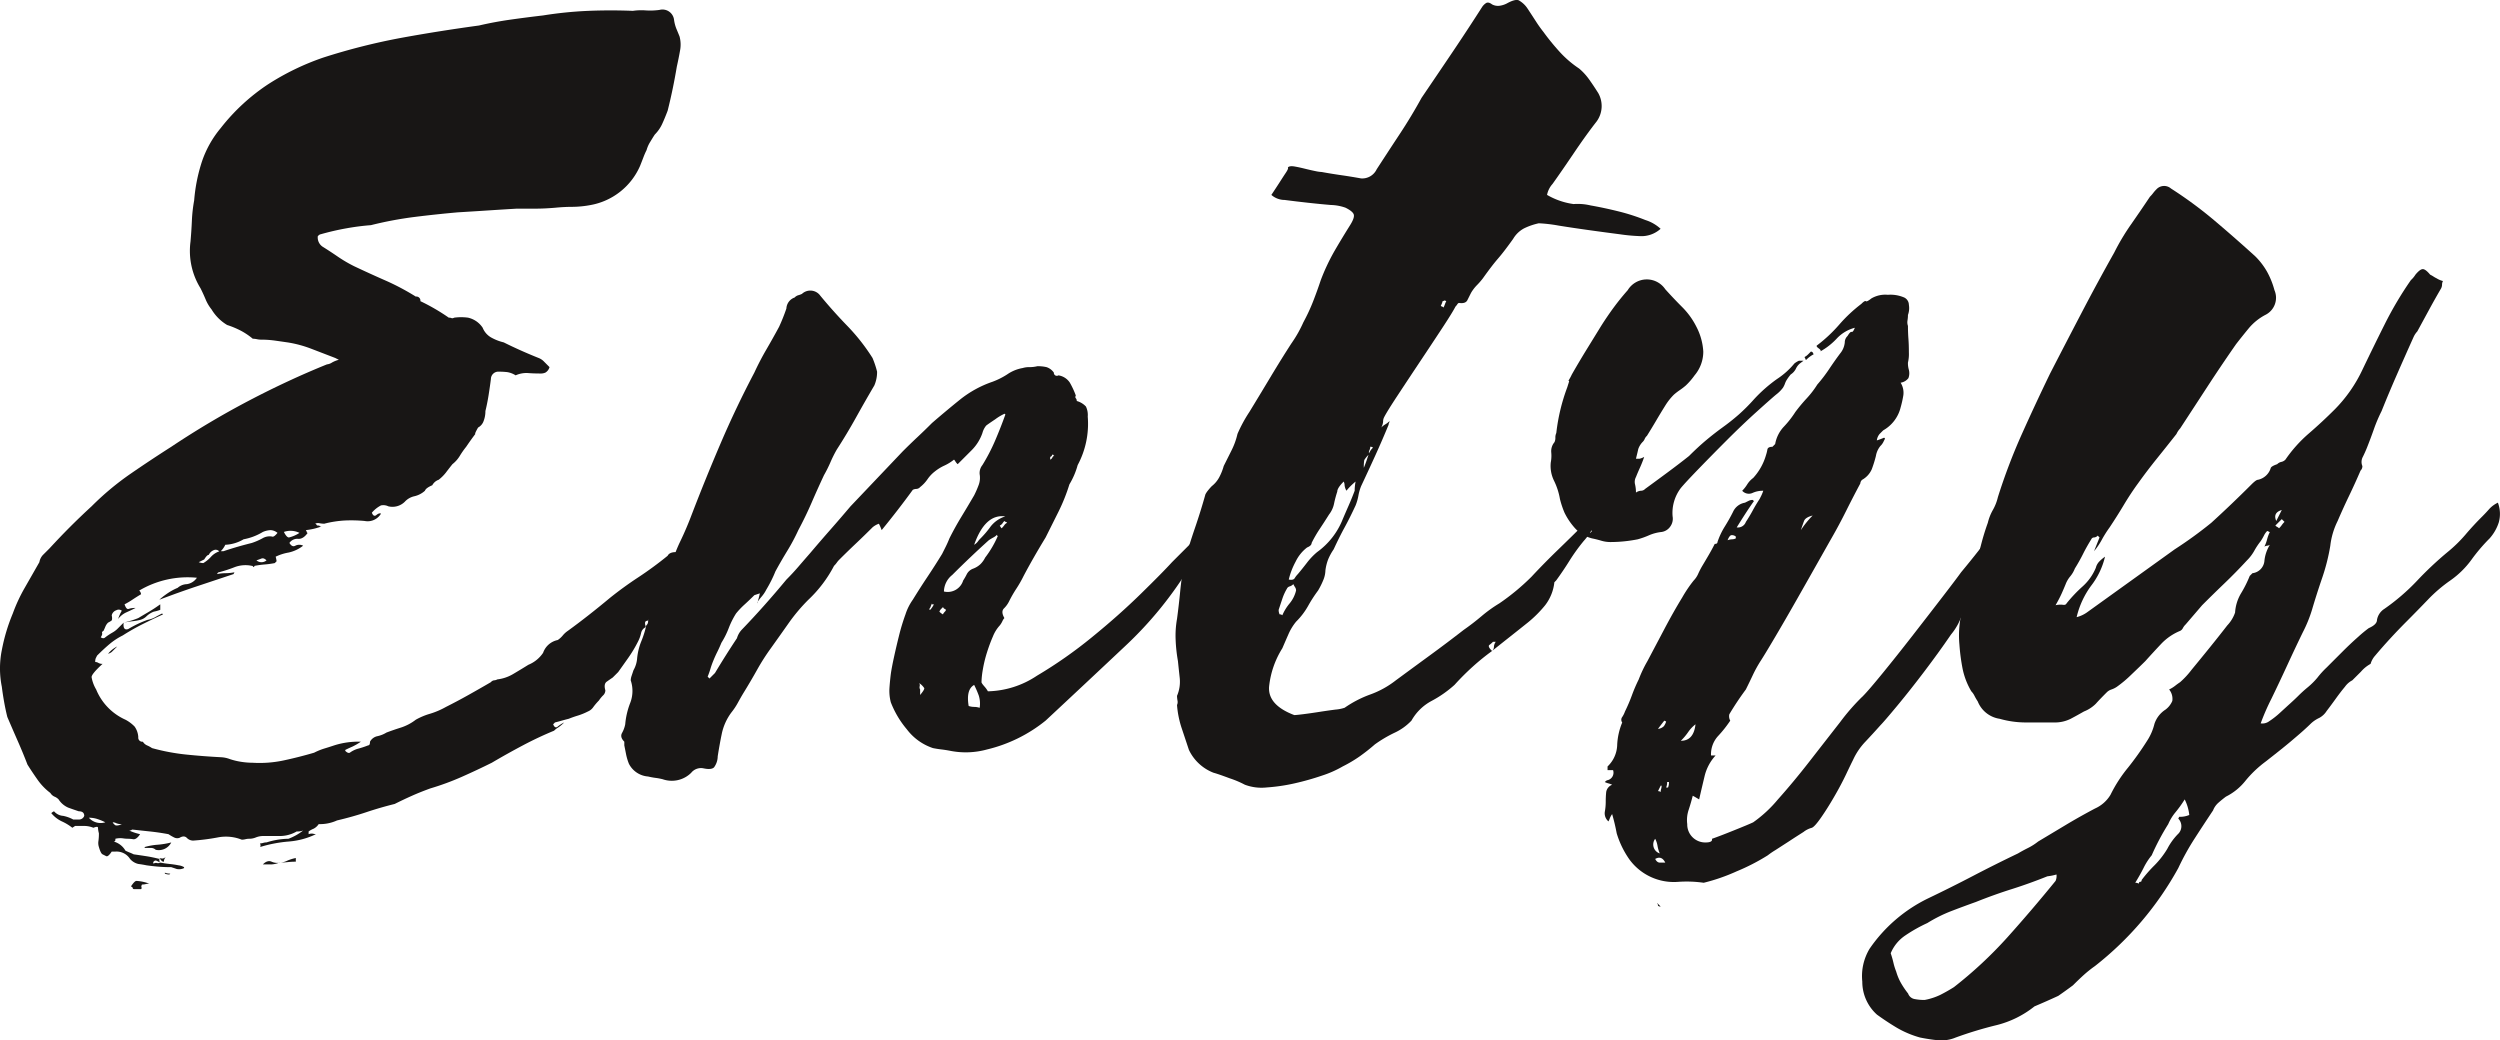
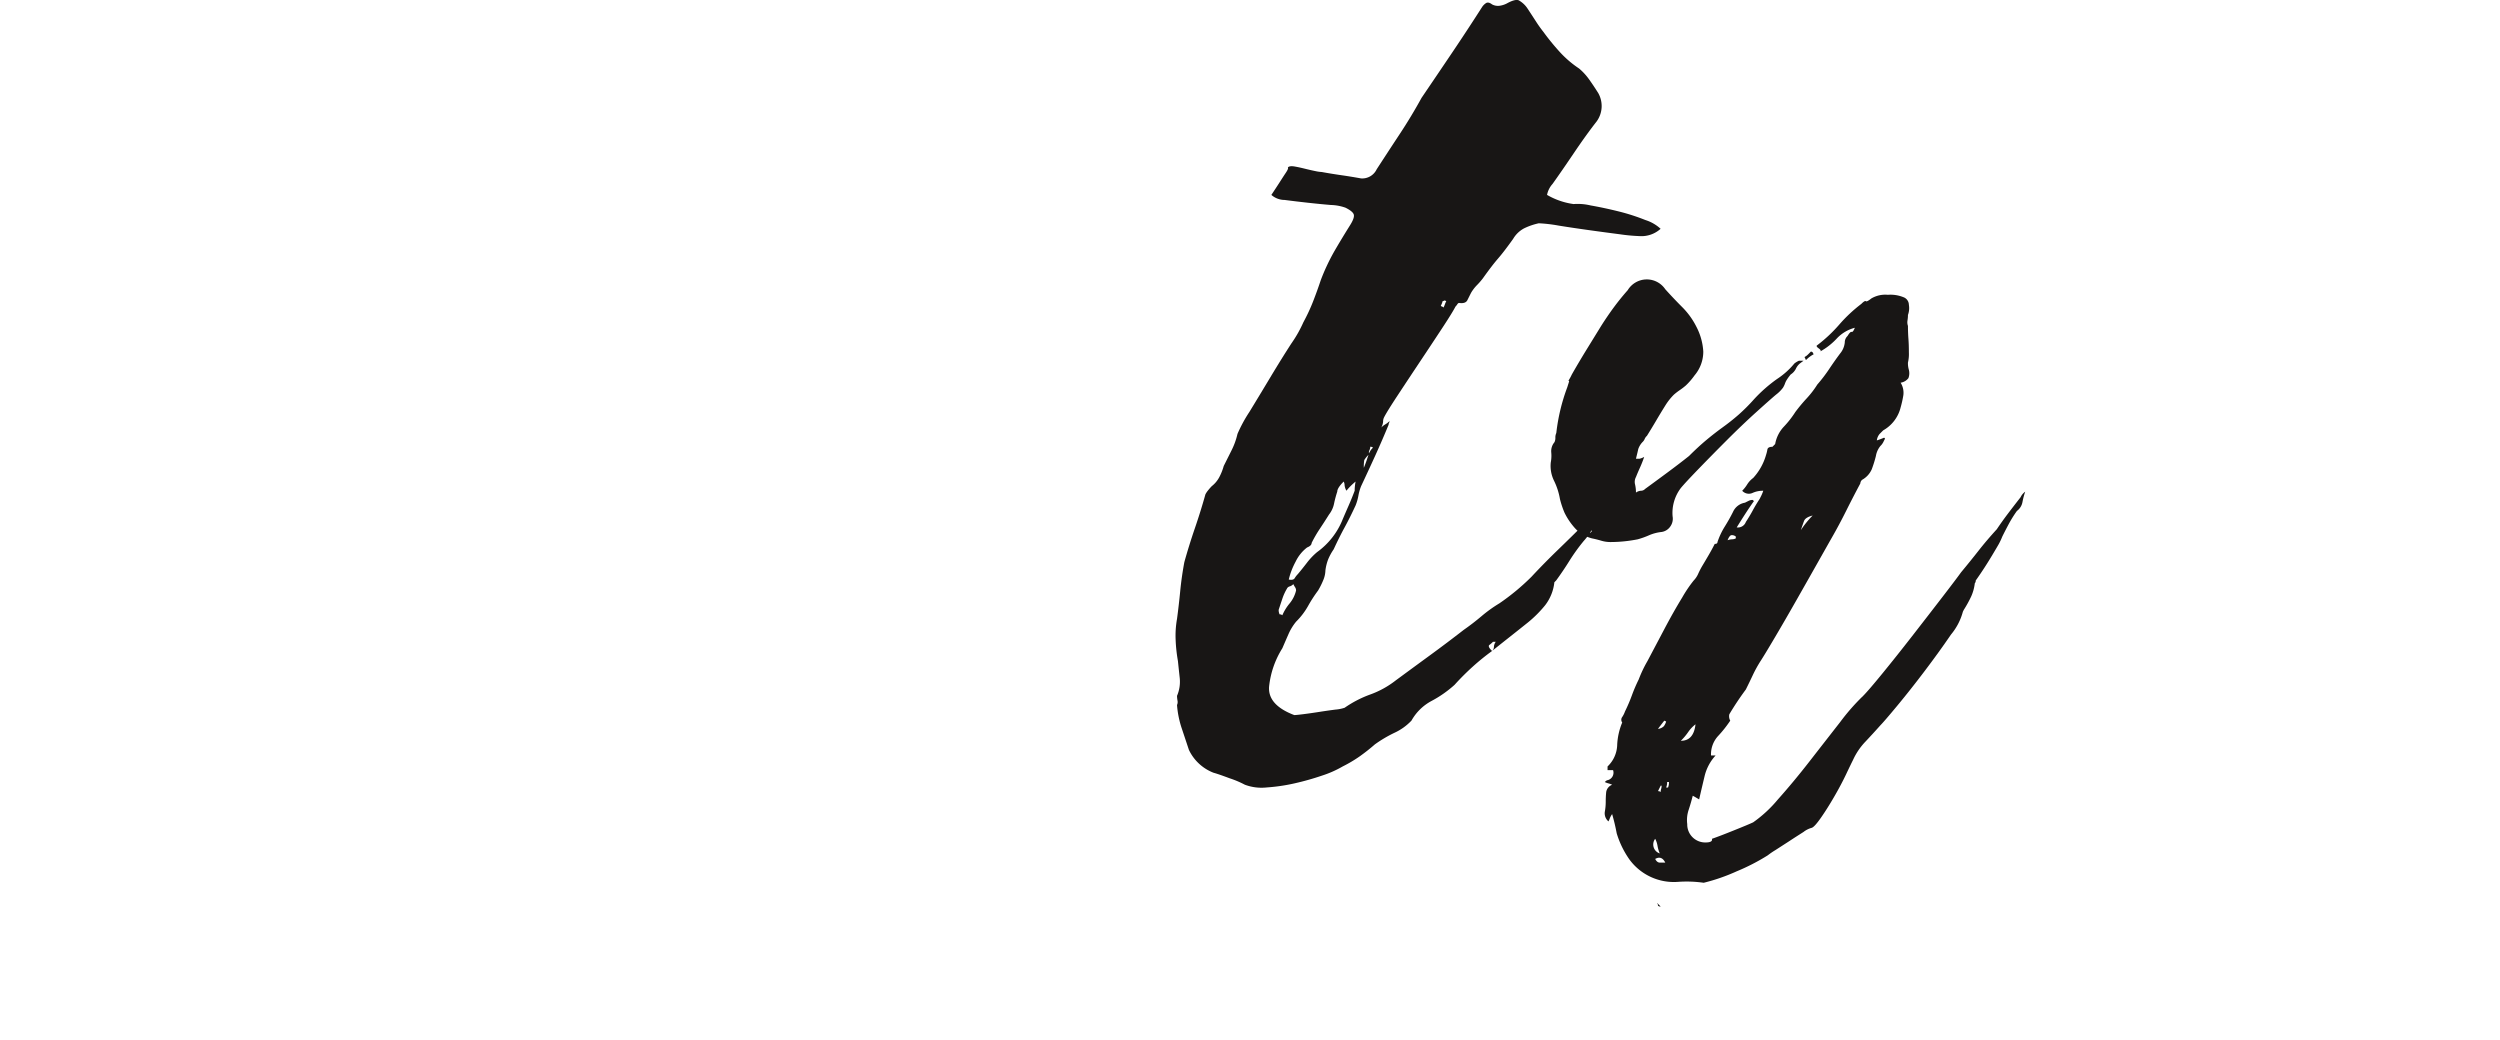
<svg xmlns="http://www.w3.org/2000/svg" width="218.378" height="90.883">
  <g data-name="グループ 136">
    <g data-name="グループ 135" fill="#181615">
-       <path data-name="パス 1064" d="M10.8 54.388q-.081.72.4.56a9.663 9.663 0 011.68-.8 2.241 2.241 0 00.68-.239c.186-.108.386-.213.6-.321l.08.081q-.882.4-1.76.839a19.326 19.326 0 00-1.76 1 5.756 5.756 0 00-1.16.76q-.522.441-1.08 1l-.12.24a.814.814 0 00-.04.321.49.49 0 01.279.08.675.675 0 00.361.08c-.64.587-.96.972-.96 1.159a3.136 3.136 0 00.4 1.08 4.946 4.946 0 002.56 2.64 3.183 3.183 0 01.8.6 1.768 1.768 0 01.32.92.353.353 0 00.4.4.8.8 0 00.36.32 2.676 2.676 0 01.44.24 18.21 18.21 0 002.96.561q1.518.157 3.12.239a2.529 2.529 0 01.72.16 5.965 5.965 0 001 .24 6.716 6.716 0 001 .08 10.1 10.1 0 002.68-.2q1.32-.281 2.68-.679a5.409 5.409 0 01.88-.361q.4-.12.88-.28a6.945 6.945 0 012.32-.32 5.089 5.089 0 01-.76.44q-.282.12-.6.28v.08c.16.161.292.213.4.161a2.188 2.188 0 01.76-.361 7.916 7.916 0 00.84-.28c.106 0 .16-.1.16-.32a.952.952 0 01.64-.48 2.526 2.526 0 00.8-.319q.639-.24 1.28-.441a4.262 4.262 0 001.28-.68 5.8 5.8 0 011.24-.52 6.91 6.91 0 001.4-.6c.639-.321 1.292-.666 1.96-1.041s1.32-.747 1.96-1.12a.441.441 0 01.28-.16.643.643 0 00.28-.08 3.509 3.509 0 001.4-.48q.678-.4 1.32-.8a2.843 2.843 0 001.28-1.041 1.711 1.711 0 011.28-1.119 2.106 2.106 0 00.44-.4 2.069 2.069 0 01.439-.4q.88-.639 1.8-1.359t1.88-1.521q1.2-.96 2.48-1.8a31.452 31.452 0 002.56-1.88c.106-.212.346-.32.72-.32a2.976 2.976 0 01.76-.2c.24-.025.412.12.52.44-.054.054.026.08.24.08a3.843 3.843 0 00-.441 1.2 1.111 1.111 0 01-.759.879.693.693 0 00-.241.48 9.153 9.153 0 01-1.239 1.68q-.681.72-1.32 1.44c-.214 0-.268.16-.16.48v.08a.725.725 0 00-.4.52 3.018 3.018 0 01-.24.681 11.441 11.441 0 01-.88 1.479q-.48.681-.88 1.24l-.2.2-.28.279c-.16.107-.334.228-.52.36s-.228.388-.12.76a.619.619 0 01-.2.441 2.716 2.716 0 00-.36.439 5.327 5.327 0 00-.48.561 1.064 1.064 0 01-.48.4 5.607 5.607 0 01-.88.36c-.268.08-.534.174-.8.28q-.321.081-.6.16c-.188.055-.388.107-.6.16l-.16.16c.106.268.24.334.4.2a2.951 2.951 0 01.56-.36 3.072 3.072 0 01-.52.44 1.765 1.765 0 00-.36.281q-1.362.56-2.72 1.279t-2.72 1.52q-1.281.639-2.64 1.24a22.719 22.719 0 01-2.721 1q-.88.319-1.6.64c-.48.213-.988.453-1.52.72q-1.281.318-2.48.72t-2.56.721a3.585 3.585 0 01-1.6.32 1.176 1.176 0 01-.44.4 2.233 2.233 0 00-.44.24v.24a.712.712 0 01.4-.039 1.186 1.186 0 00.239.039 6.652 6.652 0 01-2.359.64 11.781 11.781 0 00-2.52.481c.052-.055.052-.16 0-.32a.883.883 0 00.28-.041.847.847 0 01.28-.04 6.566 6.566 0 011.92-.32 4.8 4.8 0 001.28-.72 1.4 1.4 0 01-.56.08 2.937 2.937 0 01-1.44.4h-1.44a1.733 1.733 0 00-.68.12 1.515 1.515 0 01-.6.12 1.271 1.271 0 00-.32.04 1.322 1.322 0 01-.321.04 3.719 3.719 0 00-2.079-.2 18.371 18.371 0 01-2.16.28.766.766 0 01-.56-.24c-.16-.16-.374-.16-.64 0a.609.609 0 01-.48-.04 4.26 4.26 0 01-.48-.28q-.882-.163-1.64-.24c-.508-.053-1-.108-1.481-.16a.159.159 0 00-.119.04.323.323 0 01-.2.04 5 5 0 00.96.32q-.321.48-.6.44a3.223 3.223 0 00-.44-.04 3 3 0 01-.48-.04 1.829 1.829 0 00-.64.04v.08a.141.141 0 01-.16.16 1.7 1.7 0 011.04.8c.106.053.226.107.36.16s.252.107.36.16c.372.052.732.107 1.08.16s.732.132 1.16.24c0 .213.026.32.08.32l-.32-.16c-.108-.054-.214 0-.32.16.052 0 .066.013.04.04s-.014.04.04.04a.363.363 0 01.28-.04.367.367 0 00.28-.04c.266.053.532.092.8.12s.532.066.8.12a1.218 1.218 0 01.481.161v.08a.983.983 0 01-.64.08c-.16-.055-.321-.108-.48-.16q-.561 0-1.08-.041a17.73 17.73 0 01-1.08-.12 10.156 10.156 0 00-.72-.12 1.352 1.352 0 01-.72-.44 1.4 1.4 0 00-1.28-.64h-.32c-.214.32-.374.452-.48.4l-.32-.16c-.108-.053-.214-.267-.32-.639a1.115 1.115 0 01-.041-.521 4.834 4.834 0 00.041-.68 2.15 2.15 0 01-.08-.48c0-.107-.134-.107-.4 0a2.139 2.139 0 00-.8-.16h-.8l-.24.16a4.382 4.382 0 00-.92-.559 2.648 2.648 0 01-.92-.721.929.929 0 01.24-.16 1.156 1.156 0 00.8.4 3.091 3.091 0 01.88.32h.52a.488.488 0 00.44-.32q0-.4-.48-.4a39.89 39.89 0 01-.92-.32 1.9 1.9 0 01-.841-.719 1.028 1.028 0 00-.359-.241.814.814 0 01-.36-.32 5.134 5.134 0 01-1.12-1.16q-.48-.68-.88-1.32c-.266-.694-.547-1.372-.84-2.039s-.6-1.373-.92-2.121q-.159-.639-.28-1.32t-.2-1.319a8.1 8.1 0 010-3.2 15.921 15.921 0 01.959-3.2 14.19 14.19 0 011.041-2.24q.641-1.119 1.28-2.24a1.216 1.216 0 01.32-.64l.56-.559q.96-1.042 1.84-1.92t1.84-1.761a24.384 24.384 0 013.4-2.84q1.8-1.239 3.56-2.36a74.743 74.743 0 016.8-4.039q3.438-1.8 6.8-3.16a.99.99 0 00.44-.16 2.364 2.364 0 01.6-.241l-.319-.16-2.08-.8a10.141 10.141 0 00-2.081-.559c-.373-.053-.747-.108-1.119-.16a8.529 8.529 0 00-1.2-.08 1.754 1.754 0 01-.36-.041 1.931 1.931 0 00-.36-.04 6.06 6.06 0 00-1-.679 7.744 7.744 0 00-1.24-.521 3.948 3.948 0 01-1.36-1.36 3.566 3.566 0 01-.52-.88c-.134-.319-.28-.64-.44-.96a6.2 6.2 0 01-.88-4.08q.078-.879.12-1.8a12.963 12.963 0 01.2-1.8 14.678 14.678 0 01.68-3.4 9.09 9.09 0 011.64-2.92 17.447 17.447 0 014.16-3.84 22.165 22.165 0 014.8-2.32 55.253 55.253 0 016.8-1.72q3.279-.6 6.8-1.08 1.359-.318 2.8-.52t2.8-.36a34.1 34.1 0 013.96-.4q1.959-.079 3.88 0A5.18 5.18 0 0156.4.909a6.107 6.107 0 001.2-.041 1.018 1.018 0 011.281.881 3.33 3.33 0 00.2.759c.08.188.172.414.28.68a2.751 2.751 0 01.04 1.24q-.12.68-.281 1.4-.16.958-.359 1.92t-.44 1.92q-.24.64-.48 1.16a3.185 3.185 0 01-.64.92c-.108.16-.24.373-.4.639a2.7 2.7 0 00-.32.72 6.386 6.386 0 00-.28.641c-.081.212-.174.453-.28.719a5.844 5.844 0 01-4.321 3.441 8.977 8.977 0 01-1.6.16c-.48 0-.988.027-1.52.079-.64.054-1.228.08-1.76.08h-1.6q-1.36.081-2.559.16t-2.56.16q-1.842.162-3.76.4a32.26 32.26 0 00-3.84.721 21.438 21.438 0 00-2.16.279q-1.122.2-2.24.52c-.054 0-.134.054-.24.16a.967.967 0 00.48.96q.639.4 1.28.84a11.776 11.776 0 001.44.84q1.359.642 2.72 1.24a21.17 21.17 0 012.64 1.4.353.353 0 01.4.4 17.565 17.565 0 012.48 1.441.568.568 0 01.24.039c.052.027.132.013.24-.039a4.523 4.523 0 011.2 0 2.076 2.076 0 011.28.879 1.712 1.712 0 00.72.84 4.266 4.266 0 001.12.441q1.44.719 3.04 1.359a1.262 1.262 0 01.48.32l.48.481a.8.8 0 01-.36.479.971.971 0 01-.36.08c-.428 0-.814-.012-1.161-.04a2.281 2.281 0 00-1.079.2 1.94 1.94 0 00-.72-.28 6.024 6.024 0 00-.721-.04.651.651 0 00-.719.64q-.081.642-.2 1.4c-.081.508-.174.974-.28 1.4a2.359 2.359 0 01-.16.879 1.021 1.021 0 01-.48.56c-.214.373-.294.561-.24.561a25.58 25.58 0 00-.8 1.12 7.175 7.175 0 00-.56.8 2.693 2.693 0 01-.64.719q-.321.4-.56.72a3.633 3.633 0 01-.64.641 1.008 1.008 0 00-.56.479q-.561.24-.641.48a2.047 2.047 0 01-.919.48 1.6 1.6 0 00-.84.481 1.527 1.527 0 01-1.44.4 1.015 1.015 0 00-.64-.08 2.633 2.633 0 00-.8.64c.106.267.24.334.4.2s.292-.174.4-.121a1.356 1.356 0 01-1.44.64 12.842 12.842 0 00-1.721-.04 9.318 9.318 0 00-1.8.281 2.386 2.386 0 01-.4-.041.651.651 0 00-.4.041.131.131 0 01.12.08.129.129 0 00.12.08c.106 0 .16.013.16.039s.052.041.16.041a5.628 5.628 0 01-1.36.319l.08.16a.07.07 0 00.08.08q-.4.561-.84.521a.843.843 0 00-.76.359c.16.268.332.348.52.241a.756.756 0 01.68 0 3.11 3.11 0 01-1.28.6 4.233 4.233 0 00-1.12.36 2.6 2.6 0 01.08.4l-.16.16a7.69 7.69 0 01-.881.12 8.482 8.482 0 00-.879.12c-.054.108-.094.134-.121.08a.131.131 0 00-.119-.08 2.679 2.679 0 00-1.52.12 11.393 11.393 0 01-1.361.441c-.053 0-.107.053-.159.159a3.954 3.954 0 01.76-.079 3.9 3.9 0 00.76-.08l-.08.159-3.24 1.08q-1.562.522-3.24 1.16a5.5 5.5 0 01.6-.479 5.051 5.051 0 011-.561 1.276 1.276 0 01.8-.32 1.283 1.283 0 00.88-.56 8.3 8.3 0 00-5.04 1.12.465.465 0 01.16.321c-.268.16-.52.319-.76.479a6.459 6.459 0 01-.68.4q.159.48.36.4a1.7 1.7 0 01.6-.08q-.48.24-.84.4a1.853 1.853 0 00-.68.561 3.318 3.318 0 01.32-.721.428.428 0 00-.48-.04.6.6 0 00-.4.441c.052.267.04.427-.04.479a2.453 2.453 0 01-.28.16 1.04 1.04 0 00-.24.361 5.607 5.607 0 01-.16.359c-.108.055-.148.12-.12.2s-.014.2-.12.361c.16.107.292.107.4 0a5.6 5.6 0 01.6-.4 2.061 2.061 0 00.44-.32zm-3.04 17.04a1.366 1.366 0 001.44.4 5.01 5.01 0 00-.68-.281 2.39 2.39 0 00-.76-.119zm1.68-14.32a2.356 2.356 0 01.8-.64l-.48.48a.848.848 0 01-.32.16zm.4 14.721a.675.675 0 00.279.279 1.03 1.03 0 00.521-.119 1.135 1.135 0 01-.48-.08.693.693 0 00-.32-.08zm.96-17.441c.212-.052.412-.106.6-.16a7.021 7.021 0 00.68-.239q.4-.24.88-.521t1.04-.68v.48a3.23 3.23 0 01-.56.16 1.892 1.892 0 00-.64.4 1.184 1.184 0 01-.56.319 4.987 4.987 0 01-.68.12c-.237.028-.494.069-.76.121zm1.6 22.88c-.054.107-.068.187-.04.24a.135.135 0 01-.04.161h-.56c-.108 0-.161-.028-.161-.081s-.053-.107-.159-.16q.318-.48.48-.48a3.838 3.838 0 011.12.24 1.293 1.293 0 00-.32.04 1.37 1.37 0 01-.32.037zm.24-3.279a5.4 5.4 0 011.12-.2 7.326 7.326 0 001.2-.2 1.218 1.218 0 01-1.361.64.592.592 0 00-.439-.159h-.52zm1.28 1.039a.178.178 0 01.2-.039c.081.025.2-.014.361-.121a.537.537 0 00-.16.4.266.266 0 01-.24-.12c-.058-.083-.109-.12-.158-.12zm.88 1.36a.9.9 0 01-.4-.08v-.08a1.119 1.119 0 00.48.08zm4.4-28.24h.32q.72-.239 1.28-.4c.372-.107.772-.213 1.2-.321a5.6 5.6 0 00.92-.4 1.226 1.226 0 01.84-.16q.159.081.48-.32a1.026 1.026 0 00-.6-.24 1.9 1.9 0 00-.68.16 4.945 4.945 0 01-1.68.64 3.4 3.4 0 01-1.6.48 1.955 1.955 0 01-.48.64.427.427 0 00-.44-.2.8.8 0 00-.52.44c-.108 0-.24.134-.4.4l-.48.24a1.257 1.257 0 00.4.08 2.859 2.859 0 00.68-.56 1.715 1.715 0 01.76-.479zm4.08.8c-.161-.16-.308-.212-.44-.16s-.28.107-.44.16a.679.679 0 00.88 0zm1.12 26.4a1.971 1.971 0 01-.72.16h-.72c.266-.267.52-.347.76-.24a1.234 1.234 0 00.76.08zm.08 0a1.563 1.563 0 00.6-.16 3.564 3.564 0 01.76-.24v.32a7.119 7.119 0 00-.721.04q-.4.04-.719.04zm.32-28.88c.16.32.306.48.44.48a2.864 2.864 0 00.92-.4 1.768 1.768 0 00-1.36-.083z" />
-       <path data-name="パス 1065" d="M66.134 52.708a7.217 7.217 0 00.24-.879l-.48.16q-.4.4-.839.8a7 7 0 00-.761.8 7.219 7.219 0 00-.64 1.28 7.208 7.208 0 01-.639 1.28q-.162.4-.361.8c-.134.267-.253.534-.36.8a6.872 6.872 0 00-.239.679 7.494 7.494 0 01-.241.68l.16.16.48-.48q.48-.8.96-1.56t.96-1.479a1.816 1.816 0 01.4-.721q2-2.079 3.92-4.4c.373-.372.72-.747 1.04-1.12s.667-.772 1.04-1.2q.88-1.039 1.761-2.04t1.759-2.04l4.56-4.8c.427-.425.853-.84 1.28-1.24s.853-.812 1.28-1.24q1.2-1.038 2.44-2.039a9.426 9.426 0 012.84-1.561 6.532 6.532 0 001.28-.64 3.393 3.393 0 011.36-.56 1.956 1.956 0 01.6-.079 2.8 2.8 0 00.68-.08 3.393 3.393 0 01.8.08 1.271 1.271 0 01.641.479.267.267 0 00.119.24.262.262 0 00.28 0 1.447 1.447 0 011 .64 7.5 7.5 0 01.52 1.12q-.079.162 0 .24a.329.329 0 01.081.24 1.722 1.722 0 01.8.48 1.7 1.7 0 01.161.88 7.632 7.632 0 01-.881 4.24 6.632 6.632 0 01-.72 1.68 16.079 16.079 0 01-.96 2.4l-1.12 2.24q-1.121 1.842-1.92 3.36a10.332 10.332 0 01-.64 1.12 10.51 10.51 0 00-.64 1.12 2.307 2.307 0 01-.44.6q-.281.282.04.841a.935.935 0 00-.16.239 1.829 1.829 0 01-.24.4 3.158 3.158 0 00-.6.96 14.1 14.1 0 00-.52 1.4 11.015 11.015 0 00-.36 1.479 7.3 7.3 0 00-.12 1.12q0 .081.24.36a2.454 2.454 0 01.32.44 8.008 8.008 0 004.28-1.36 39.091 39.091 0 004.8-3.359q2.36-1.921 4.28-3.8t2.72-2.76l.48-.48q.641-.639 1.48-1.48c.56-.56 1.053-1.065 1.48-1.52s.613-.653.56-.6c.106.055.173.214.2.48s.066.4.12.4-.08.187-.4.559-.654.788-1 1.24-.667.868-.96 1.24a3.058 3.058 0 00-.36.48 32.958 32.958 0 01-5.68 7q-3.359 3.163-6.96 6.52a12.918 12.918 0 01-5.12 2.52 6.977 6.977 0 01-3.2.12c-.268-.052-.521-.092-.761-.12s-.493-.066-.76-.12a4.74 4.74 0 01-2.28-1.64 8.257 8.257 0 01-1.4-2.36 3.977 3.977 0 01-.12-1.24q.041-.6.12-1.24.079-.558.28-1.48t.441-1.88a18.334 18.334 0 01.559-1.839 4.7 4.7 0 01.64-1.281q.639-1.039 1.281-2t1.279-2l.32-.639a9.28 9.28 0 00.32-.721q.48-.959 1.04-1.88t1.12-1.88a8.806 8.806 0 00.4-.92 1.8 1.8 0 00.08-.92 1.1 1.1 0 01.24-.8 16.394 16.394 0 001.12-2.16q.48-1.121.88-2.24a.071.071 0 00-.08-.08 4.363 4.363 0 00-.8.48q-.72.48-.8.56a1.736 1.736 0 00-.32.641 3.977 3.977 0 01-.92 1.479l-1.24 1.24a1.087 1.087 0 01-.2-.24.677.677 0 00-.12-.16 3.962 3.962 0 01-.84.521 3.952 3.952 0 00-.84.519 3.014 3.014 0 00-.639.68 3.055 3.055 0 01-.641.68.457.457 0 01-.319.16.726.726 0 00-.321.08q-.641.882-1.32 1.76t-1.4 1.76a4.36 4.36 0 00-.241-.559 1.7 1.7 0 00-.56.32c-.48.479-.96.947-1.44 1.4s-.96.92-1.44 1.4a1.946 1.946 0 00-.24.28 1.935 1.935 0 01-.24.28 11.121 11.121 0 01-2.24 2.96 15.5 15.5 0 00-1.72 2.04q-.76 1.08-1.56 2.2a18.847 18.847 0 00-1.2 1.88q-.559 1-1.2 2.04-.24.4-.48.84a5.751 5.751 0 01-.56.84 4.741 4.741 0 00-.839 1.841q-.2.959-.361 2a1.654 1.654 0 01-.32.959c-.16.16-.48.186-.96.08a1.1 1.1 0 00-1.04.4 2.406 2.406 0 01-2.48.561 5.188 5.188 0 00-.64-.121 6.1 6.1 0 01-.64-.119 2.049 2.049 0 01-1.68-1.121 4.758 4.758 0 01-.24-.8c-.052-.267-.106-.533-.159-.8v-.32c-.267-.266-.333-.52-.2-.76a2.535 2.535 0 00.28-.76 6.65 6.65 0 01.441-1.88 2.9 2.9 0 00.039-1.96 1.362 1.362 0 01.08-.4c.054-.16.108-.32.16-.48a2.474 2.474 0 00.32-1.04 5.264 5.264 0 01.361-1.48 8.377 8.377 0 00.439-1.4.451.451 0 00.16-.32 3.708 3.708 0 01.4-1.68l.8-1.6c.054-.106.108-.213.16-.32s.108-.212.16-.32c.268-.266.4-.479.4-.639a12.756 12.756 0 01.879-2.441c.374-.772.72-1.587 1.04-2.44q1.2-3.12 2.52-6.2t2.92-6.121q.48-1.038 1.04-2t1.121-2a16.538 16.538 0 00.639-1.6 1.067 1.067 0 01.72-.959.7.7 0 01.32-.2 1.669 1.669 0 00.321-.119 1.071 1.071 0 011.6.16q1.121 1.36 2.361 2.639a17.363 17.363 0 012.2 2.8 8.039 8.039 0 01.4 1.2 3 3 0 01-.24 1.2q-.8 1.361-1.6 2.8t-1.68 2.8a10.976 10.976 0 00-.559 1.12 11.2 11.2 0 01-.561 1.12q-.561 1.2-1.08 2.4t-1.16 2.4a16.965 16.965 0 01-.96 1.8q-.56.919-1.04 1.8-.16.4-.36.8t-.44.8a2.986 2.986 0 01-.4.6 5.447 5.447 0 00-.4.52zm14.24 8c.266-.32.387-.52.36-.6a1.555 1.555 0 00-.44-.439.363.363 0 01.04.279.364.364 0 00.04.28zm1.2-7.92h-.16v-.08a2.323 2.323 0 00-.12.281.507.507 0 01-.12.2.071.071 0 00.08.08 1.812 1.812 0 00.32-.481zm.481.64a1.184 1.184 0 00.319.241c0-.053.08-.161.24-.321 0-.106-.027-.16-.079-.16s-.108-.053-.161-.16l-.2.2a.919.919 0 00-.119.2zm5.119-6.64c-.054.054-.08.027-.08-.08a1.237 1.237 0 01-.32.24 4.745 4.745 0 00-.4.24q-.8.721-1.6 1.481t-1.6 1.559a1.893 1.893 0 00-.72 1.441 1.413 1.413 0 001.68-.961 5.153 5.153 0 00.32-.56 1.012 1.012 0 01.561-.479 1.887 1.887 0 00.639-.4 2.158 2.158 0 00.4-.56 8.95 8.95 0 001.12-1.921zm-2.08 13.041q-.72.4-.48 1.84a1.554 1.554 0 00.48.08 1.514 1.514 0 01.48.08 2.337 2.337 0 00-.08-1.08 8.761 8.761 0 00-.4-.92zm0-12.241a1.157 1.157 0 00.32-.28 1.91 1.91 0 01.24-.28 8.365 8.365 0 00.881-1.039 2.607 2.607 0 011.279-.881q-1.761-.243-2.72 2.48zm2.24-1.679a.9.9 0 00.16.239 1.946 1.946 0 00.24-.28.585.585 0 01.24-.2c-.053-.053-.093-.081-.12-.081s-.067-.026-.12-.08a1.353 1.353 0 00-.16.2.607.607 0 01-.24.202zm4.4-5.92v.159a.361.361 0 00.2-.2.184.184 0 01.2-.119.127.127 0 01-.119-.08c-.028-.053-.068-.053-.121 0a.129.129 0 01-.08.119.13.13 0 00-.08.121z" />
      <path data-name="パス 1066" d="M130.333 56.865a20.508 20.508 0 00-1.679 1.36 22.1 22.1 0 00-1.6 1.6 9.934 9.934 0 01-2 1.4 4.368 4.368 0 00-1.76 1.72 4.836 4.836 0 01-1.519 1.08 11.235 11.235 0 00-1.681 1 16.46 16.46 0 01-1.319 1.041 11.676 11.676 0 01-1.481.879 9.222 9.222 0 01-1.8.8 23.314 23.314 0 01-2.4.679 15.942 15.942 0 01-2.439.36 4.146 4.146 0 01-1.92-.24 8.454 8.454 0 00-1.321-.559c-.719-.268-1.187-.428-1.4-.481a3.965 3.965 0 01-2.161-2q-.318-.959-.639-1.92a8.414 8.414 0 01-.4-2 .624.624 0 00.04-.4 2.6 2.6 0 01-.04-.4 3.132 3.132 0 00.241-1.52q-.079-.72-.161-1.519a13.59 13.59 0 01-.2-1.84 8.341 8.341 0 01.119-1.84c.108-.8.2-1.613.281-2.441s.2-1.667.359-2.52q.4-1.44.92-2.96t.921-2.96a1.946 1.946 0 01.24-.359 4.5 4.5 0 01.319-.361 2.471 2.471 0 00.641-.76 4.839 4.839 0 00.4-1l.681-1.36a6.378 6.378 0 00.52-1.439 12.28 12.28 0 011.04-1.92q.879-1.441 1.839-3.041t1.84-2.959a10.778 10.778 0 001.04-1.841 15.859 15.859 0 00.841-1.8q.359-.918.679-1.88a17.876 17.876 0 011.161-2.479q.6-1.041 1.4-2.32c.267-.427.373-.733.32-.92s-.294-.387-.719-.6a4.1 4.1 0 00-1.281-.239q-.958-.08-2.04-.2c-.719-.08-1.387-.16-2-.24a1.759 1.759 0 01-1.16-.44c.32-.48.572-.865.76-1.16s.36-.56.52-.8.213-.387.161-.441c.106-.106.3-.132.6-.08s.6.121.92.2.612.146.88.2a3.183 3.183 0 00.56.08c.586.107 1.161.2 1.72.28s1.133.174 1.72.28a1.4 1.4 0 001.36-.8q1.039-1.6 2.04-3.119t1.88-3.121q1.359-2 2.68-3.96t2.6-3.96a1.161 1.161 0 01.36-.36q.2-.12.52.12a1.077 1.077 0 00.64.12 1.941 1.941 0 00.641-.2q.719-.4 1.04-.28a2.228 2.228 0 01.8.76c.212.32.44.668.68 1.041a11.489 11.489 0 00.68.959 20.391 20.391 0 001.4 1.72 9.118 9.118 0 001.72 1.481 5.167 5.167 0 01.88.959c.266.374.533.773.8 1.2a2.291 2.291 0 01-.161 2.48q-.88 1.122-1.959 2.72t-1.88 2.721a2.021 2.021 0 00-.481.959 6.316 6.316 0 002.32.8 4.818 4.818 0 011.48.119c.772.135 1.587.308 2.44.52a17.935 17.935 0 012.361.76 3.5 3.5 0 011.319.761 2.49 2.49 0 01-1.84.639 15.488 15.488 0 01-1.719-.16c-.829-.106-1.72-.226-2.681-.36s-1.854-.266-2.68-.4a13.113 13.113 0 00-1.72-.2 5.632 5.632 0 00-1.28.44 2.43 2.43 0 00-.96.92q-.8 1.121-1.32 1.72t-1.319 1.72a5.835 5.835 0 01-.521.6 3.49 3.49 0 00-.519.679c-.108.213-.214.428-.321.64s-.347.294-.72.24c-.053 0-.107.04-.16.12a1.216 1.216 0 01-.16.2q-.24.48-1.16 1.881t-1.96 2.959q-1.04 1.562-1.96 2.96t-1.16 1.88a.8.8 0 00-.08.361 1.271 1.271 0 01-.159.519 1.757 1.757 0 01.359-.279 1.872 1.872 0 00.36-.281.348.348 0 01-.04.16.358.358 0 00-.04.16q-.561 1.362-1.16 2.68t-1.24 2.68a4.165 4.165 0 00-.239.84 4.356 4.356 0 01-.241.84q-.48 1.041-.96 1.921t-.959 1.92a4.816 4.816 0 00-.481.879 4.133 4.133 0 00-.239.961 2.35 2.35 0 01-.2.879 6.813 6.813 0 01-.441.88 12.093 12.093 0 00-.88 1.36 6.171 6.171 0 01-1.04 1.36 4.608 4.608 0 00-.679 1.12q-.282.642-.521 1.2a7.8 7.8 0 00-1.16 3.361q-.118 1.6 2.2 2.479c.107 0 .373-.026.8-.08s.892-.12 1.4-.2.973-.146 1.4-.2a3.322 3.322 0 00.8-.16 9.654 9.654 0 012.241-1.16 8.047 8.047 0 002.239-1.241q1.519-1.118 3-2.2t2.92-2.2q.8-.558 1.56-1.2a11.971 11.971 0 011.56-1.121 19.618 19.618 0 002.8-2.32q1.119-1.2 2.319-2.36t2.32-2.279a1.071 1.071 0 00.241-.361.8.8 0 01.319-.36 3.607 3.607 0 011.04-.8q-.4.8-.72 1.56a5.425 5.425 0 01-.96 1.48 16.217 16.217 0 00-1.24 1.721 28.446 28.446 0 01-1.16 1.719l-.159.16a3.984 3.984 0 01-.8 2 10.219 10.219 0 01-1.52 1.52q-.8.64-1.56 1.24t-1.56 1.24a.5.5 0 00.161-.36.8.8 0 01.16-.439h-.241a2.972 2.972 0 01-.32.279c-.11.087-.03.261.237.524zm-18.559-3.2a.328.328 0 01.239.08 4.181 4.181 0 01.641-1.041 2.785 2.785 0 00.559-1.12.5.5 0 00-.08-.28 2.447 2.447 0 01-.16-.28.707.707 0 01-.319.2.361.361 0 00-.241.2 4.443 4.443 0 00-.4.88c-.107.32-.214.64-.319.96a.875.875 0 00.08.401zm.8-3.041c.265.054.439.014.519-.12a1.926 1.926 0 01.28-.36q.4-.478.8-1a5.873 5.873 0 01.88-.92 6.462 6.462 0 002.24-2.88c.16-.373.332-.772.52-1.2s.36-.853.52-1.28a4.1 4.1 0 01.08-.8 5.5 5.5 0 00-.8.8 1.2 1.2 0 01-.161-.48.714.714 0 00-.08-.319c-.374.373-.56.667-.56.879a9.5 9.5 0 00-.279 1.041 2.284 2.284 0 01-.441.959c-.267.428-.533.84-.8 1.24a11.222 11.222 0 00-.719 1.24c0 .16-.134.293-.4.4a3.434 3.434 0 00-1 1.24 6.322 6.322 0 00-.599 1.564zm7.04-10.959a2.222 2.222 0 00-.441.519 3.171 3.171 0 00-.04.68q.161-.4.24-.64l.161-.479a1.4 1.4 0 01.4-.641.33.33 0 00-.239-.08.744.744 0 01-.08.32.337.337 0 00-.001.321zm6.239-12.961c.053.054.093.08.12.08s.066.027.12.08a2.23 2.23 0 00.12-.28 2.357 2.357 0 01.12-.28c-.107-.052-.173-.066-.2-.04a.163.163 0 01-.12.04 1.4 1.4 0 01-.16.404z" />
      <path data-name="パス 1067" d="M157.223 31.749a1.31 1.31 0 00-.359.479 1.271 1.271 0 01-.441.48 4.024 4.024 0 00-.4.56 1.907 1.907 0 00-.119.28 1.9 1.9 0 01-.16.32 3 3 0 01-.6.6q-.479.4-1.72 1.521t-2.559 2.439q-1.32 1.321-2.481 2.52t-1.559 1.68a3.593 3.593 0 00-.721 2.48 1.162 1.162 0 01-.2.881 1.114 1.114 0 01-.761.479 3.764 3.764 0 00-1.08.281 7.185 7.185 0 01-1 .359 12.2 12.2 0 01-2.4.24 2.753 2.753 0 01-.8-.12 9.54 9.54 0 00-.8-.2 3 3 0 01-1.44-.84 5.854 5.854 0 01-.96-1.4 7.8 7.8 0 01-.4-1.2 5.916 5.916 0 00-.519-1.6 2.924 2.924 0 01-.281-1.6 3.084 3.084 0 00.04-.88 1.211 1.211 0 01.281-.88.892.892 0 00.08-.4.894.894 0 01.08-.4 16.73 16.73 0 01.96-4c.1-.321.159-.493.159-.521a.036.036 0 00-.04-.04c-.027 0-.027-.012 0-.04a4.561 4.561 0 00.28-.52q.641-1.121 1.28-2.16l1.281-2.08q.558-.88 1.12-1.639t1.2-1.481a1.946 1.946 0 013.28-.08c.481.533.973 1.054 1.481 1.561a6.583 6.583 0 011.239 1.719 5.325 5.325 0 01.6 2.16 3.2 3.2 0 01-.761 2.08 5.941 5.941 0 01-.76.881 5.743 5.743 0 01-.519.4 5.476 5.476 0 00-.521.4 5.143 5.143 0 00-.76.96c-.267.428-.534.867-.8 1.321s-.534.893-.8 1.32a.782.782 0 00-.2.279.787.787 0 01-.2.28 1.7 1.7 0 00-.36.6c-.027.134-.094.414-.2.841h.319a1.388 1.388 0 00.4-.16 9.706 9.706 0 01-.36.92q-.2.439-.359.84a.891.891 0 00-.08.639 3.1 3.1 0 01.08.72.809.809 0 01.439-.16.5.5 0 00.361-.16c.585-.426 1.24-.907 1.959-1.44s1.346-1.012 1.88-1.439q.8-.8 1.52-1.4t1.44-1.12a18.61 18.61 0 001.361-1.08 16.15 16.15 0 001.359-1.36 12.8 12.8 0 012-1.76 6.774 6.774 0 001.521-1.359 1.821 1.821 0 01.4-.241h.4zm-18.319 14.8l.159-.16a2.1 2.1 0 00-.279-.24 2.8 2.8 0 00-.281-.159l-.16.159a.773.773 0 00.28.2.815.815 0 01.278.199zm9.519 23.281c-.267-.16-.454-.268-.559-.321q-.162.639-.361 1.241a2.787 2.787 0 00-.12 1.24 1.57 1.57 0 001.6 1.6q.639 0 .559-.32c.161-.054.412-.147.76-.279s.72-.281 1.12-.441.76-.307 1.08-.44.533-.227.64-.279a11.112 11.112 0 002.16-2q1.359-1.521 2.76-3.321t2.681-3.439a18.465 18.465 0 012-2.281q.478-.48 1.719-2t2.64-3.32q1.4-1.8 2.6-3.36t1.6-2.119q.8-.961 1.521-1.881t1.6-1.88q.482-.719 1-1.4t1.08-1.4a1.221 1.221 0 01.4-.48 6.566 6.566 0 00-.241.92 1.235 1.235 0 01-.48.76 10.191 10.191 0 00-.68 1.08q-.281.521-.6 1.16a5.558 5.558 0 01-.321.68c-.107.188-.24.413-.4.68q-.8 1.36-1.6 2.48a.325.325 0 01-.08.24 3.885 3.885 0 01-.32 1.16 10.4 10.4 0 01-.64 1.16l-.08.16a5.236 5.236 0 01-1.04 2q-1.04 1.521-2.28 3.16t-2.4 3.04q-1.163 1.4-1.481 1.72-.642.721-1.319 1.44a5.773 5.773 0 00-1.08 1.6q-.162.318-.6 1.24t-1.04 1.96q-.6 1.039-1.16 1.84t-.8.88a2.022 2.022 0 00-.72.361c-.374.24-.787.5-1.24.8l-1.24.8a6.388 6.388 0 00-.64.44 18.022 18.022 0 01-2.719 1.4 16.406 16.406 0 01-2.88 1 10.536 10.536 0 00-2.241-.08 4.805 4.805 0 01-4.28-2 7.959 7.959 0 01-1.08-2.24 17.613 17.613 0 00-.399-1.68 1.744 1.744 0 00-.2.36 2.359 2.359 0 01-.12.281.926.926 0 01-.32-.84 4.759 4.759 0 00.08-.84q0-.48.04-.881a.817.817 0 01.521-.64 1.673 1.673 0 00-.321-.12 1.582 1.582 0 01-.32-.12c.106-.107.187-.16.24-.16a.675.675 0 00.481-.88h-.481v-.32a2.691 2.691 0 00.84-1.84 5.7 5.7 0 01.441-2 .4.4 0 010-.48 2.07 2.07 0 00.24-.48 14.234 14.234 0 00.6-1.4 13.761 13.761 0 01.6-1.4 10.809 10.809 0 01.761-1.6q.678-1.281 1.479-2.8t1.561-2.76a11.169 11.169 0 011-1.48 1.988 1.988 0 00.4-.6 7.08 7.08 0 01.4-.76c.16-.265.332-.56.519-.88s.36-.639.521-.96c.16 0 .239-.052.239-.16a6.323 6.323 0 01.64-1.359q.4-.64.72-1.281a1.387 1.387 0 011.04-.8c.107-.053.213-.108.321-.16a.7.7 0 01.319-.08c.053 0 .08.013.08.039s.026.041.08.041c-.268.373-.519.747-.76 1.119s-.494.774-.759 1.2a.739.739 0 00.8-.481c.213-.32.412-.652.6-1s.387-.679.6-1l.16-.32a3.548 3.548 0 00.159-.4 2.136 2.136 0 00-.96.2.781.781 0 01-.88-.2 3.122 3.122 0 00.44-.56 2.064 2.064 0 01.52-.559 4.974 4.974 0 001.12-2 3.312 3.312 0 00.12-.481c.027-.16.173-.24.441-.24l.239-.24a2.944 2.944 0 01.761-1.52 8.452 8.452 0 001-1.279 14.737 14.737 0 011-1.2 8.01 8.01 0 00.92-1.2 13.241 13.241 0 001.04-1.36q.478-.719.96-1.36a1.766 1.766 0 00.4-.959.769.769 0 01.24-.561c.16-.265.28-.387.361-.359s.171-.094.279-.361a3.294 3.294 0 00-1.56.92 5.828 5.828 0 01-1.479 1.16q.157-.078-.12-.28c-.188-.133-.228-.226-.12-.28a12.828 12.828 0 001.919-1.8 12.832 12.832 0 011.92-1.8c.213-.212.346-.292.4-.24s.212-.026.479-.239a2.39 2.39 0 011.441-.32 3.038 3.038 0 011.439.24.722.722 0 01.4.639 1.72 1.72 0 01-.081.88 2.867 2.867 0 01-.04.481.983.983 0 00.04.479c0 .374.013.747.041 1.12s.04.774.04 1.2a3.235 3.235 0 01-.081.881 2.051 2.051 0 00.081.639 1.227 1.227 0 01-.04.72 1.06 1.06 0 01-.681.4 1.653 1.653 0 01.24 1.08 9.046 9.046 0 01-.24 1.08 3.163 3.163 0 01-1.52 2c-.107.108-.214.213-.32.321a1.086 1.086 0 00-.239.559 5.72 5.72 0 00.639-.24l.08.08-.16.32a1.207 1.207 0 01-.24.32 1.857 1.857 0 00-.4.881 10.326 10.326 0 01-.361 1.16 1.953 1.953 0 01-.84.92.459.459 0 00-.16.319q-.641 1.2-1.24 2.4t-1.24 2.32q-.32.561-1.2 2.121t-1.88 3.319q-1 1.761-1.921 3.32t-1.239 2.041a11.221 11.221 0 00-.681 1.24q-.282.6-.6 1.239a25.269 25.269 0 00-1.44 2.16.763.763 0 00.08.56 10.465 10.465 0 01-1.08 1.36 2.36 2.36 0 00-.6 1.681h.4a4.048 4.048 0 00-.96 1.8c-.159.664-.32 1.343-.477 2.038zm-3.84 3.439a.819.819 0 00.4 1.28 2.92 2.92 0 01-.2-.68 2 2 0 00-.203-.604zm.88 2.08c-.214-.428-.508-.533-.88-.32.107.213.241.32.4.32zm-.719 3.52l.08.16v.08a.318.318 0 00.239.08zm.8-15.84l-.16-.08c-.053.055-.24.294-.559.721a.847.847 0 00.519-.241 1.379 1.379 0 00.196-.401zm-.719 6.08a.324.324 0 01.239.08.87.87 0 01.04-.279.91.91 0 00.04-.281h-.08zm.719-.32h.161a1.143 1.143 0 00.08-.48h-.161a1.124 1.124 0 01-.084.479zm1.281-4.08q1.119 0 1.279-1.44a3.023 3.023 0 00-.64.68 5.152 5.152 0 01-.641.759zm4.8-17.68v-.16a.518.518 0 00-.4-.119c-.107.027-.214.173-.319.439a1.307 1.307 0 01.4-.08.687.687 0 00.317-.081zm6.72-2c-.428.107-.68.267-.76.48s-.173.481-.28.8a8.408 8.408 0 011.035-1.281zm-.559-13.6a.07.07 0 01-.08-.08l-.081-.16a1.276 1.276 0 00.321-.24l.239-.24a.237.237 0 01.16.08l.08.16a2.493 2.493 0 00-.644.479z" />
-       <path data-name="パス 1068" d="M189.475 60.228a2.893 2.893 0 00.52-.319c.133-.108.281-.213.441-.321a7.31 7.31 0 001-1.08q.759-.919 1.6-1.96t1.52-1.92a3.08 3.08 0 00.681-1.12 3.73 3.73 0 01.519-1.679 10.14 10.14 0 00.76-1.521l.24-.239a1.183 1.183 0 001.04-1.041 3.288 3.288 0 01.481-1.44.617.617 0 01-.241.081.619.619 0 00-.24.08 3.079 3.079 0 00.24-.641 3.072 3.072 0 01.241-.64.154.154 0 01-.12-.04.172.172 0 00-.121-.04 1.536 1.536 0 00-.28.4 4.659 4.659 0 01-.28.48 5.982 5.982 0 00-.56.84 3.7 3.7 0 01-.639.84q-.961 1.042-1.96 2t-1.96 1.92l-1.441 1.68a1.265 1.265 0 00-.24.32.526.526 0 01-.239.24 4.747 4.747 0 00-1.641 1.12q-.68.72-1.4 1.521-.4.4-1.2 1.16a10.508 10.508 0 01-1.281 1.08 1.973 1.973 0 01-.479.239 1.022 1.022 0 00-.4.24c-.427.427-.748.76-.959 1a3.033 3.033 0 01-1.041.68c-.374.214-.759.428-1.16.64a3.1 3.1 0 01-1.479.32h-2.4a8.359 8.359 0 01-2.32-.32 2.45 2.45 0 01-1.92-1.52 4.659 4.659 0 01-.28-.48 1.5 1.5 0 00-.279-.4 6.34 6.34 0 01-.76-1.96 16.983 16.983 0 01-.28-2.12 8.664 8.664 0 01.4-3.52q.561-1.679 1.04-3.44c.16-.64.32-1.265.481-1.88s.347-1.212.559-1.8a4.3 4.3 0 01.441-1.121 4.175 4.175 0 00.439-1.12 50.738 50.738 0 012.08-5.48q1.2-2.677 2.481-5.32 1.359-2.64 2.759-5.32t2.84-5.239a19.54 19.54 0 011.481-2.481q.838-1.2 1.639-2.4a2.916 2.916 0 00.281-.32 2.991 2.991 0 01.28-.32.915.915 0 011.279-.08 36.052 36.052 0 013.8 2.8q1.8 1.521 3.559 3.12a6.169 6.169 0 011.04 1.361 7.114 7.114 0 01.64 1.6 1.668 1.668 0 01-.8 2.16 4.808 4.808 0 00-1.439 1.161q-.561.68-1.12 1.4-1.282 1.839-2.481 3.68t-2.4 3.679a1.829 1.829 0 00-.32.481q-.882 1.12-1.72 2.16t-1.641 2.159q-.642.88-1.24 1.88c-.4.668-.813 1.32-1.239 1.961a9.91 9.91 0 00-.681 1.079 5.911 5.911 0 01-.68 1l.481-1.2-.16-.16a.463.463 0 01-.321.16.258.258 0 00-.24.16c-.267.428-.507.853-.72 1.28s-.454.854-.719 1.281a2.41 2.41 0 01-.4.679 2.4 2.4 0 00-.4.68c-.109.267-.228.548-.36.84s-.308.628-.521 1a1.818 1.818 0 01.641-.039c.16.027.265-.014.319-.121a12.407 12.407 0 011.4-1.48 4.5 4.5 0 001.161-1.64 1.182 1.182 0 01.32-.56 3.206 3.206 0 01.479-.4 6.642 6.642 0 01-1.2 2.52 7.5 7.5 0 00-1.279 2.761 2.724 2.724 0 00.88-.4l7.679-5.519a36.2 36.2 0 003.2-2.32q.879-.8 1.759-1.641t1.76-1.72c.267-.266.453-.4.561-.4a1.488 1.488 0 001.12-1.041c.052-.106.239-.212.559-.32a.712.712 0 01.361-.2.691.691 0 00.359-.2 11.953 11.953 0 012.04-2.28q1.16-1 2.28-2.119a12.439 12.439 0 002.4-3.441q.958-2 1.96-4a31.045 31.045 0 012.279-3.84 2.238 2.238 0 00.4-.479c.267-.32.48-.481.64-.481s.373.161.641.481a2.988 2.988 0 01.279.159 2.286 2.286 0 00.28.16 1.96 1.96 0 00.561.24.7.7 0 00-.08.32.734.734 0 01-.08.32q-.561.962-1.08 1.92l-1 1.84a1.851 1.851 0 00-.321.48q-.719 1.6-1.439 3.241t-1.361 3.24a13.329 13.329 0 00-.679 1.6q-.282.8-.6 1.6c-.107.268-.227.534-.359.8a.927.927 0 00-.04.8.541.541 0 01-.16.4q-.481 1.122-1 2.2t-1 2.2a6.464 6.464 0 00-.641 2.161 17.48 17.48 0 01-.72 2.839q-.48 1.4-.88 2.76a11.656 11.656 0 01-.8 1.96q-.642 1.32-1.361 2.88t-1.4 2.961a19.513 19.513 0 00-.921 2.119 1 1 0 00.761-.2 6.942 6.942 0 00.92-.721q.478-.439.92-.84c.292-.265.519-.48.679-.64q.4-.4.84-.76a6.335 6.335 0 00.841-.84 7.482 7.482 0 01.8-.88c.425-.427.88-.88 1.359-1.36s.946-.92 1.4-1.32a11.307 11.307 0 01.92-.76c.481-.212.72-.452.72-.72a1.424 1.424 0 01.641-.96 18.358 18.358 0 002.84-2.439 29.922 29.922 0 012.679-2.521 12.085 12.085 0 001.561-1.52q.678-.8 1.479-1.6.319-.319.6-.64a2.435 2.435 0 01.76-.559 2.758 2.758 0 01.08 1.719 3.891 3.891 0 01-.8 1.4 15.394 15.394 0 00-1.6 1.881 7.826 7.826 0 01-1.84 1.8 12.82 12.82 0 00-1.959 1.68q-.922.959-1.8 1.84-1.521 1.521-2.8 3.04a1.829 1.829 0 00-.4.721 3.007 3.007 0 00-.84.68l-.761.759a1.808 1.808 0 00-.64.561c-.267.319-.533.667-.8 1.039s-.534.734-.8 1.08a1.732 1.732 0 01-.641.6 2.806 2.806 0 00-.72.48c-.16.16-.374.36-.639.6s-.655.574-1.16 1-1.241 1.013-2.2 1.76a9.7 9.7 0 00-1.719 1.64 5.071 5.071 0 01-1.72 1.4c-.214.161-.428.332-.641.52a1.716 1.716 0 00-.479.68q-.8 1.2-1.6 2.44a22.007 22.007 0 00-1.439 2.6 27.98 27.98 0 01-7.281 8.559 10.43 10.43 0 00-1 .8q-.439.4-.919.881-.642.479-1.281.92a69.275 69.275 0 01-2.08.92 8.634 8.634 0 01-3.319 1.639 33.812 33.812 0 00-3.561 1.08 3.275 3.275 0 01-1.559.24q-.761-.08-1.561-.24a8.572 8.572 0 01-2-.84q-.879-.522-1.76-1.16a3.852 3.852 0 01-1.28-2.879 4.633 4.633 0 01.641-2.881 13.152 13.152 0 015.12-4.4q2-.958 3.92-1.96t3.92-1.96q.4-.24.88-.479a5 5 0 00.879-.561l2.4-1.439q1.2-.721 2.559-1.441a3 3 0 001.361-1.2 12.192 12.192 0 011.519-2.359 25.723 25.723 0 001.68-2.361 4.765 4.765 0 00.641-1.48 2.356 2.356 0 01.96-1.239 1.838 1.838 0 00.6-.761 1.275 1.275 0 00-.279-1zm-24.319 23.04a8.465 8.465 0 01.24.84 5.219 5.219 0 00.239.76 4.606 4.606 0 00.441 1.041 7.674 7.674 0 00.6.879.738.738 0 00.561.48 4.538 4.538 0 00.88.08 5.53 5.53 0 001.359-.439 14.72 14.72 0 001.2-.681 36.373 36.373 0 004.681-4.36q2.118-2.361 4.2-4.92a1.064 1.064 0 00.08-.56 4.766 4.766 0 01-.8.16q-1.6.641-3.12 1.121t-3.12 1.119q-1.119.4-2.159.8a12.565 12.565 0 00-2.08 1.04 13.256 13.256 0 00-1.92 1.08 3.469 3.469 0 00-1.282 1.557zm21.359-6.16a.7.7 0 01.32.08c0-.107.04-.16.12-.16s.121-.053.121-.16a11.693 11.693 0 011.12-1.28 7.582 7.582 0 001.12-1.44 5.381 5.381 0 01.92-1.28.944.944 0 00.04-1.36l.08-.16a2.011 2.011 0 00.88-.16 4.013 4.013 0 00-.4-1.359 10.313 10.313 0 01-.8 1.119 4.14 4.14 0 00-.639 1.041 20.914 20.914 0 00-1.441 2.719 5.668 5.668 0 00-.719 1.121q-.322.636-.722 1.279zm12.32-31.6l.481-.96q-.801.24-.481.96zm-.08.4a.615.615 0 00.16.119.691.691 0 01.161.12 2.011 2.011 0 00.24-.28 1.884 1.884 0 01.239-.28l-.239-.24-.281.28z" />
    </g>
  </g>
</svg>